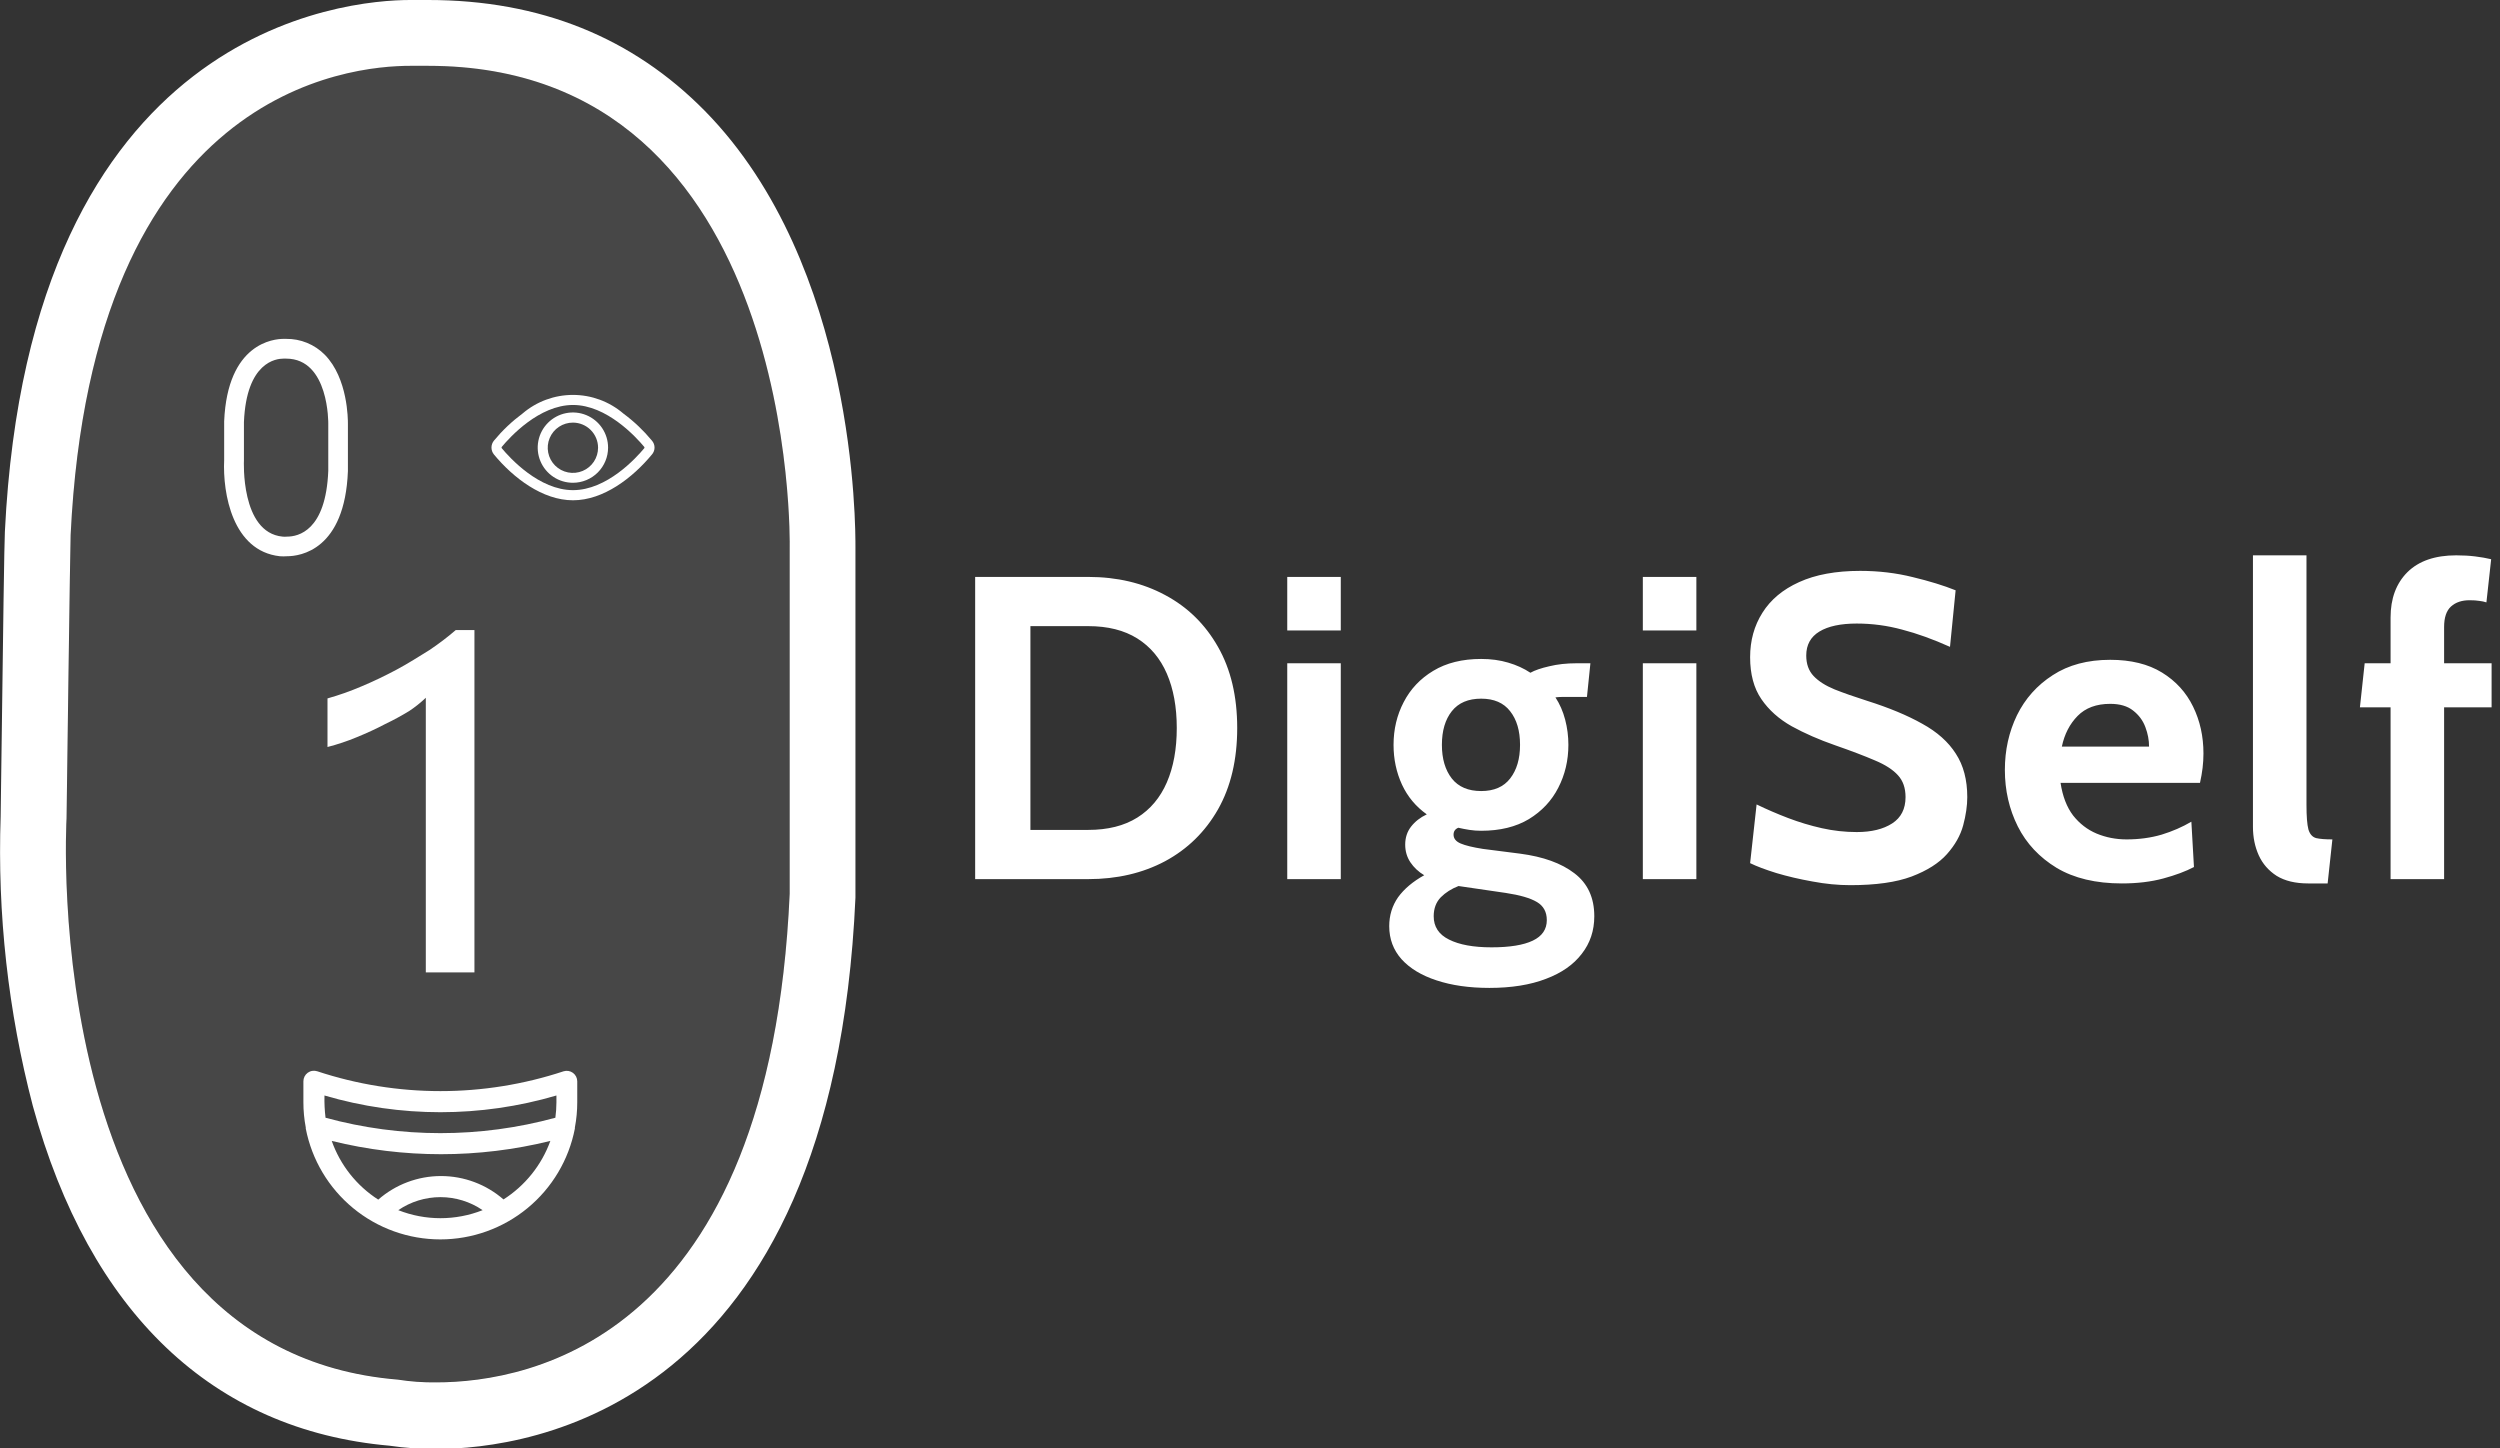
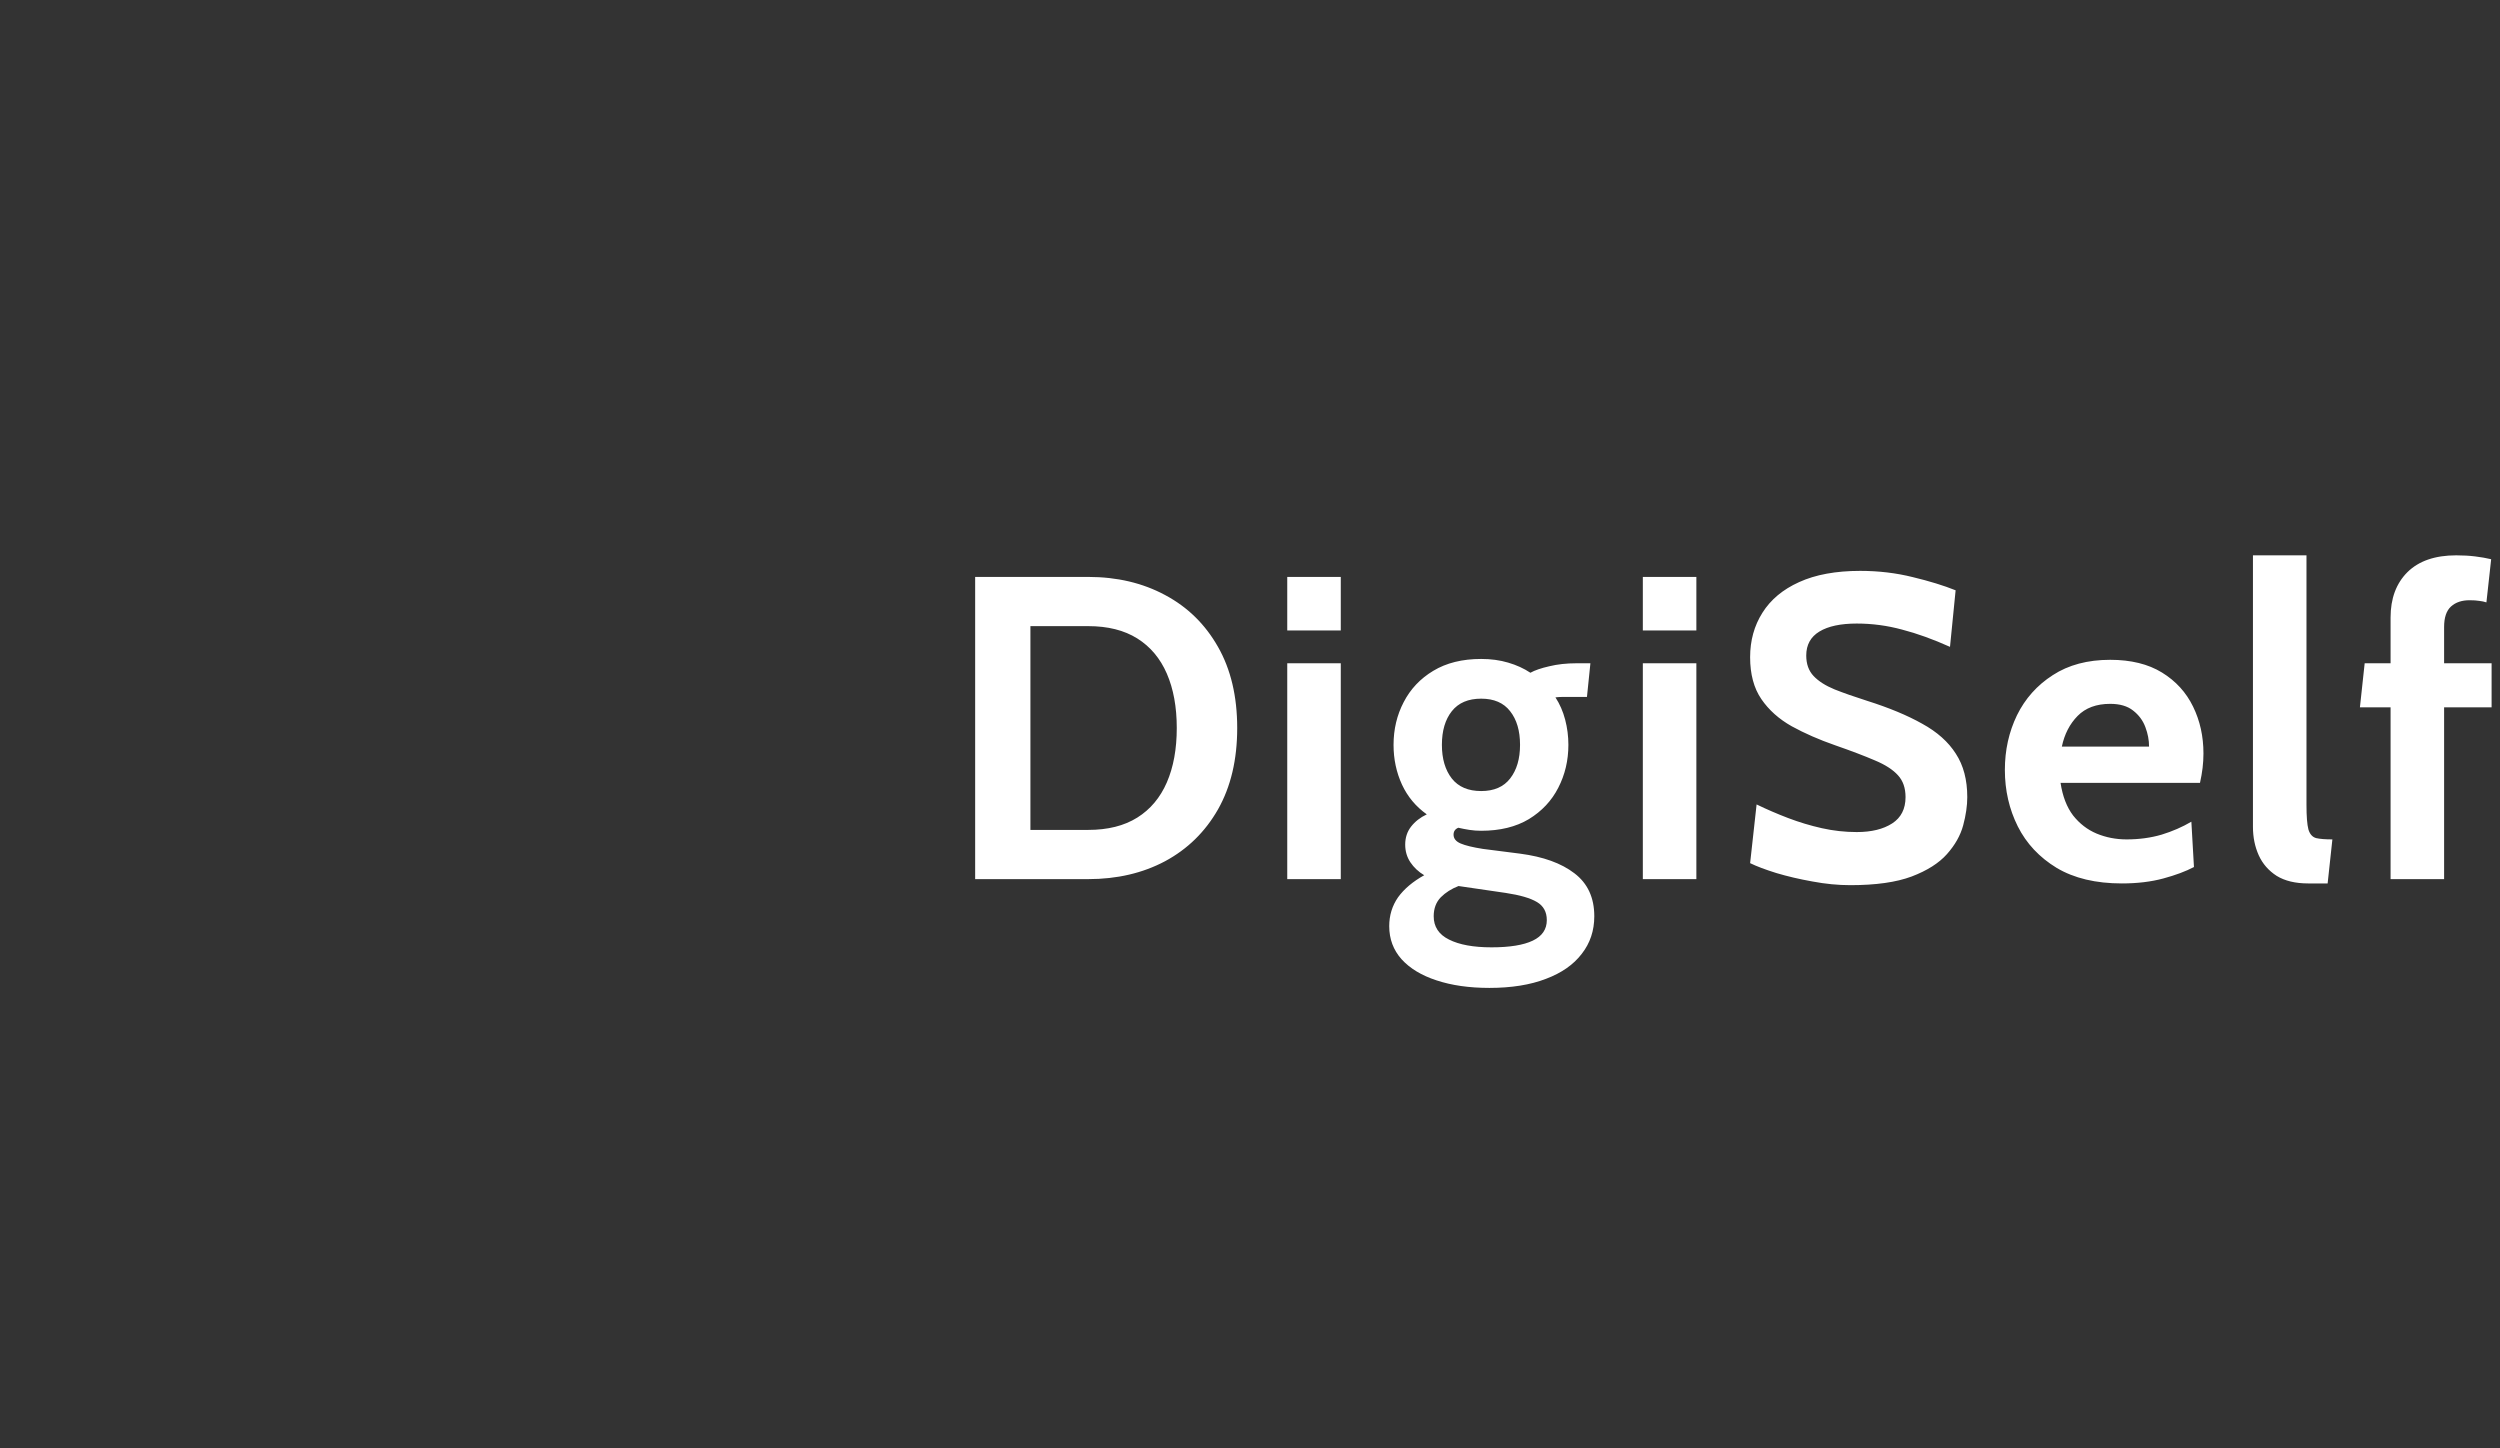
<svg xmlns="http://www.w3.org/2000/svg" width="637" height="369" viewBox="0 0 637 369" fill="none">
  <rect x="0" y="0" width="637" height="369" fill="#333333" stroke="none" />
  <g clip-path="url(#clip0_209_1272)">
    <path opacity="0.1" d="M107.658 16.772C105.576 16.772 24.212 9.191 18 136.194C18 136.764 16.959 208.417 16.959 208.417C16.959 208.417 9.034 343.874 101.345 351.455C101.345 351.455 194.899 369.133 201.212 227.672V139.347C201.212 139.347 203.73 15.598 107.658 16.772Z" fill="white" />
    <path d="M104.534 16.773C106.314 16.773 107.389 16.773 107.657 16.773H109.101C203.695 16.773 201.21 139.348 201.21 139.348V227.74C196.14 340.922 135.26 352.227 111.116 352.227C107.845 352.268 104.576 352.033 101.344 351.523C9.033 343.942 16.958 208.485 16.958 208.485C16.958 208.485 17.898 136.832 17.999 136.262C23.506 22.677 89.255 16.773 104.534 16.773ZM104.534 0C88.382 0 7.556 6.709 1.243 135.457C1.075 139.817 0.873 153.638 0.168 207.982C-0.689 232.848 2.071 257.707 8.362 281.782C22.801 334.482 54.232 364.404 99.229 368.363C103.164 368.942 107.138 369.222 111.116 369.201C134.622 369.201 212.157 359.138 217.967 228.713V139.482C217.967 134.551 218.303 67.695 179.619 28.279C161.183 9.56 137.677 0 109.101 0H107.859H104.501H104.534Z" fill="white" />
    <path d="M72.363 91.377H72.9C83.914 91.377 83.645 107.982 83.645 107.982V119.958C83.041 135.288 75.956 136.731 73.135 136.731C72.755 136.77 72.373 136.77 71.993 136.731C61.248 135.691 62.154 117.341 62.154 117.341C62.154 117.341 62.154 107.647 62.154 107.546C62.792 92.149 70.449 91.377 72.228 91.377M72.228 86.345C69.844 86.345 57.957 87.352 57.117 107.345C57.117 108.183 57.117 110.33 57.117 117.207C56.715 125.761 59.267 140.387 71.288 141.729C71.903 141.778 72.52 141.778 73.135 141.729C76.493 141.729 87.877 140.152 88.649 120.025V107.982C88.649 106.875 88.649 96.409 82.772 90.404C81.482 89.093 79.939 88.058 78.236 87.36C76.533 86.662 74.707 86.317 72.866 86.345H72.329H72.228Z" fill="white" />
-     <path d="M146.003 127.473C138.212 127.473 130.758 121.737 125.855 115.8C125.449 115.302 125.227 114.68 125.227 114.038C125.227 113.397 125.449 112.774 125.855 112.277C127.993 109.686 130.44 107.365 133.142 105.367C136.72 102.306 141.275 100.623 145.986 100.623C150.697 100.623 155.252 102.306 158.83 105.367C161.53 107.367 163.977 109.688 166.117 112.277C166.542 112.766 166.777 113.391 166.777 114.038C166.777 114.686 166.542 115.311 166.117 115.8C161.181 121.771 153.76 127.473 146.003 127.473ZM146.003 103.186C137.373 103.186 129.918 111.372 127.836 113.887C127.806 113.932 127.79 113.985 127.79 114.038C127.79 114.092 127.806 114.145 127.836 114.189C129.918 116.705 137.373 124.89 146.003 124.89C154.633 124.89 162.088 116.705 164.169 114.189C164.2 114.145 164.216 114.092 164.216 114.038C164.216 113.985 164.2 113.932 164.169 113.887C162.088 111.372 154.599 103.186 146.003 103.186Z" fill="white" />
-     <path d="M146.007 123.011C144.233 123.018 142.496 122.498 141.017 121.518C139.538 120.538 138.384 119.141 137.7 117.505C137.016 115.869 136.834 114.067 137.176 112.328C137.518 110.588 138.369 108.989 139.622 107.733C140.875 106.477 142.472 105.621 144.212 105.272C145.952 104.924 147.757 105.099 149.397 105.776C151.037 106.453 152.439 107.601 153.426 109.075C154.413 110.548 154.939 112.281 154.939 114.054C154.939 116.424 153.999 118.697 152.325 120.376C150.651 122.054 148.379 123.002 146.007 123.011ZM146.007 107.681C144.736 107.674 143.491 108.045 142.431 108.746C141.371 109.448 140.544 110.448 140.055 111.62C139.565 112.792 139.435 114.083 139.682 115.329C139.928 116.575 140.54 117.72 141.439 118.618C142.338 119.516 143.483 120.127 144.731 120.373C145.978 120.62 147.27 120.49 148.444 120.001C149.617 119.512 150.618 118.685 151.32 117.626C152.023 116.568 152.394 115.324 152.387 114.054C152.379 112.367 151.704 110.751 150.509 109.557C149.314 108.364 147.697 107.689 146.007 107.681Z" fill="white" />
    <path d="M120.887 247.767H108.496V177.791C107.196 179.028 105.792 180.151 104.298 181.146C102.298 182.369 100.236 183.489 98.12 184.5C95.836 185.708 93.418 186.815 90.866 187.855C88.455 188.857 85.975 189.687 83.445 190.337V177.959C86.385 177.128 89.268 176.109 92.075 174.906C95.131 173.632 98.12 172.189 101.075 170.612C104.03 169.036 106.783 167.258 109.402 165.648C111.742 164.085 113.985 162.382 116.118 160.549H120.887V247.767Z" fill="white" />
    <path d="M143.625 272.959C123.237 279.701 101.218 279.701 80.831 272.959C80.427 272.826 79.998 272.791 79.578 272.856C79.158 272.921 78.76 273.085 78.416 273.334C78.072 273.583 77.792 273.91 77.599 274.287C77.405 274.665 77.305 275.084 77.305 275.508V280.875C77.304 283.025 77.507 285.17 77.909 287.283C77.909 287.283 77.909 287.283 77.909 287.551C79.452 295.504 83.717 302.672 89.973 307.827C96.229 312.981 104.085 315.8 112.194 315.8C120.303 315.8 128.159 312.981 134.415 307.827C140.671 302.672 144.936 295.504 146.479 287.551C146.479 287.551 146.479 287.551 146.479 287.283C146.881 285.17 147.084 283.025 147.083 280.875V275.508C147.08 275.091 146.98 274.681 146.791 274.31C146.601 273.939 146.328 273.617 145.992 273.369C145.657 273.122 145.268 272.956 144.857 272.885C144.446 272.814 144.024 272.839 143.625 272.959ZM141.778 279.131V280.875C141.772 282.188 141.682 283.499 141.509 284.8C122.34 290.033 102.116 290.033 82.946 284.8C82.719 282.919 82.629 281.025 82.677 279.131C101.967 284.812 122.488 284.812 141.778 279.131ZM101.482 308.349C104.648 306.187 108.393 305.03 112.228 305.03C116.062 305.03 119.808 306.187 122.973 308.349C116.07 311.077 108.386 311.077 101.482 308.349ZM128.346 305.665C123.924 301.792 118.243 299.656 112.362 299.656C106.481 299.656 100.8 301.792 96.378 305.665C90.873 302.132 86.702 296.868 84.524 290.704C102.819 295.221 121.939 295.221 140.233 290.704C137.996 296.884 133.768 302.147 128.212 305.665H128.346Z" fill="white" />
  </g>
  <path d="M248.47 224V147H277.29C284.623 147 291.15 148.54 296.87 151.62C302.59 154.663 307.082 159.063 310.345 164.82C313.608 170.54 315.24 177.433 315.24 185.5C315.24 193.567 313.608 200.478 310.345 206.235C307.082 211.955 302.59 216.355 296.87 219.435C291.15 222.478 284.623 224 277.29 224H248.47ZM262.55 211.46H277.29C282.277 211.46 286.438 210.415 289.775 208.325C293.112 206.235 295.623 203.247 297.31 199.36C298.997 195.473 299.84 190.853 299.84 185.5C299.84 180.147 298.997 175.527 297.31 171.64C295.623 167.753 293.112 164.765 289.775 162.675C286.438 160.585 282.277 159.54 277.29 159.54H262.55V211.46ZM327.991 224V169H341.631V224H327.991ZM327.991 160.64V147H341.631V160.64H327.991ZM379.496 251.72C374.363 251.72 369.871 251.078 366.021 249.795C362.208 248.548 359.238 246.752 357.111 244.405C355.021 242.058 353.976 239.253 353.976 235.99C353.976 233.24 354.728 230.783 356.231 228.62C357.771 226.493 359.99 224.623 362.886 223.01C361.42 222.13 360.246 221.03 359.366 219.71C358.486 218.39 358.046 216.887 358.046 215.2C358.046 213.44 358.541 211.918 359.531 210.635C360.558 209.315 361.896 208.27 363.546 207.5C360.76 205.52 358.651 202.99 357.221 199.91C355.791 196.793 355.076 193.42 355.076 189.79C355.076 185.83 355.938 182.2 357.661 178.9C359.385 175.563 361.896 172.905 365.196 170.925C368.533 168.908 372.603 167.9 377.406 167.9C379.9 167.9 382.191 168.212 384.281 168.835C386.408 169.458 388.296 170.32 389.946 171.42C391.046 170.797 392.641 170.247 394.731 169.77C396.821 169.257 399.15 169 401.716 169C402.34 169 402.926 169 403.476 169C404.063 169 404.65 169 405.236 169L404.356 177.58C403.55 177.58 402.725 177.58 401.881 177.58C401.075 177.58 400.25 177.58 399.406 177.58C399.076 177.58 398.636 177.58 398.086 177.58C397.536 177.58 396.95 177.617 396.326 177.69C397.426 179.377 398.251 181.265 398.801 183.355C399.351 185.445 399.626 187.59 399.626 189.79C399.626 193.75 398.765 197.398 397.041 200.735C395.355 204.035 392.861 206.693 389.561 208.71C386.261 210.69 382.21 211.68 377.406 211.68C376.38 211.68 375.39 211.607 374.436 211.46C373.483 211.313 372.53 211.13 371.576 210.91C370.77 211.24 370.366 211.827 370.366 212.67C370.366 213.66 370.971 214.412 372.181 214.925C373.391 215.438 375.28 215.897 377.846 216.3L387.306 217.51C393.21 218.28 397.83 219.948 401.166 222.515C404.54 225.082 406.226 228.73 406.226 233.46C406.226 237.127 405.163 240.317 403.036 243.03C400.946 245.78 397.903 247.907 393.906 249.41C389.91 250.95 385.106 251.72 379.496 251.72ZM380.046 241.38C384.666 241.38 388.168 240.812 390.551 239.675C392.935 238.538 394.126 236.797 394.126 234.45C394.126 232.36 393.283 230.82 391.596 229.83C389.946 228.84 387.306 228.07 383.676 227.52L371.631 225.76C369.835 226.457 368.331 227.41 367.121 228.62C365.911 229.867 365.306 231.48 365.306 233.46C365.306 236.137 366.608 238.117 369.211 239.4C371.815 240.72 375.426 241.38 380.046 241.38ZM377.406 201.56C380.67 201.56 383.126 200.497 384.776 198.37C386.463 196.207 387.306 193.347 387.306 189.79C387.306 186.197 386.463 183.337 384.776 181.21C383.126 179.083 380.67 178.02 377.406 178.02C374.106 178.02 371.613 179.083 369.926 181.21C368.24 183.337 367.396 186.197 367.396 189.79C367.396 193.347 368.24 196.207 369.926 198.37C371.613 200.497 374.106 201.56 377.406 201.56ZM418.594 224V169H432.234V224H418.594ZM418.594 160.64V147H432.234V160.64H418.594ZM471.451 225.54C468.335 225.54 465.126 225.228 461.826 224.605C458.526 224.018 455.465 223.303 452.641 222.46C449.818 221.58 447.581 220.737 445.931 219.93L447.581 204.97C450.148 206.217 452.825 207.372 455.611 208.435C458.398 209.498 461.258 210.36 464.191 211.02C467.125 211.68 470.095 212.01 473.101 212.01C476.841 212.01 479.848 211.277 482.121 209.81C484.395 208.343 485.531 206.107 485.531 203.1C485.531 200.79 484.89 198.938 483.606 197.545C482.323 196.115 480.361 194.85 477.721 193.75C475.081 192.613 471.708 191.33 467.601 189.9C463.495 188.47 459.81 186.857 456.546 185.06C453.283 183.227 450.698 180.917 448.791 178.13C446.885 175.343 445.931 171.787 445.931 167.46C445.931 163.207 446.976 159.43 449.066 156.13C451.156 152.793 454.273 150.19 458.416 148.32C462.596 146.413 467.785 145.46 473.981 145.46C478.675 145.46 483.148 145.992 487.401 147.055C491.655 148.082 495.285 149.2 498.291 150.41L496.861 164.82C492.535 162.877 488.465 161.41 484.651 160.42C480.875 159.393 477.025 158.88 473.101 158.88C468.995 158.88 465.823 159.558 463.586 160.915C461.35 162.272 460.231 164.307 460.231 167.02C460.231 169.183 460.855 170.925 462.101 172.245C463.348 173.565 465.126 174.702 467.436 175.655C469.746 176.572 472.515 177.543 475.741 178.57C481.315 180.33 485.99 182.273 489.766 184.4C493.58 186.49 496.44 189.038 498.346 192.045C500.29 195.015 501.261 198.7 501.261 203.1C501.261 205.3 500.913 207.702 500.216 210.305C499.52 212.872 498.145 215.31 496.091 217.62C494.038 219.93 491.031 221.837 487.071 223.34C483.148 224.807 477.941 225.54 471.451 225.54ZM540.65 225.1C534.013 225.1 528.476 223.78 524.04 221.14C519.64 218.463 516.34 214.943 514.14 210.58C511.94 206.18 510.84 201.377 510.84 196.17C510.84 191.147 511.866 186.508 513.92 182.255C516.01 178.002 519.053 174.592 523.05 172.025C527.046 169.422 531.923 168.12 537.68 168.12C542.96 168.12 547.36 169.202 550.88 171.365C554.4 173.528 557.04 176.425 558.8 180.055C560.56 183.648 561.44 187.627 561.44 191.99C561.44 193.2 561.366 194.428 561.22 195.675C561.073 196.885 560.853 198.15 560.56 199.47H525.03C525.543 202.88 526.606 205.648 528.22 207.775C529.87 209.865 531.868 211.405 534.215 212.395C536.598 213.385 539.146 213.88 541.86 213.88C545.05 213.88 548.02 213.477 550.77 212.67C553.52 211.827 556.05 210.727 558.36 209.37L559.02 220.92C556.93 222.02 554.326 222.992 551.21 223.835C548.093 224.678 544.573 225.1 540.65 225.1ZM525.36 190.23H547.58C547.58 188.58 547.268 186.93 546.645 185.28C546.021 183.593 544.976 182.182 543.51 181.045C542.08 179.908 540.136 179.34 537.68 179.34C534.16 179.34 531.391 180.367 529.375 182.42C527.358 184.473 526.02 187.077 525.36 190.23ZM588.131 225.1C584.868 225.1 582.191 224.458 580.101 223.175C578.048 221.855 576.526 220.113 575.536 217.95C574.546 215.75 574.051 213.33 574.051 210.69V141.5H587.691V205.08C587.691 208.013 587.856 210.103 588.186 211.35C588.553 212.56 589.213 213.293 590.166 213.55C591.119 213.77 592.494 213.88 594.291 213.88L593.081 225.1H588.131ZM609.118 224V180.22H601.308L602.518 169H609.118V157.34C609.118 152.5 610.548 148.65 613.408 145.79C616.305 142.93 620.448 141.5 625.838 141.5C627.598 141.5 629.211 141.592 630.678 141.775C632.181 141.958 633.538 142.197 634.748 142.49L633.538 153.49C632.988 153.307 632.383 153.178 631.723 153.105C631.063 152.995 630.238 152.94 629.248 152.94C627.268 152.94 625.691 153.472 624.518 154.535C623.345 155.598 622.758 157.34 622.758 159.76V169H634.858V180.22H622.758V224H609.118Z" fill="white" />
  <defs>
    <clipPath id="clip0_209_1272">
-       <rect width="218" height="369" fill="white" />
-     </clipPath>
+       </clipPath>
  </defs>
</svg>